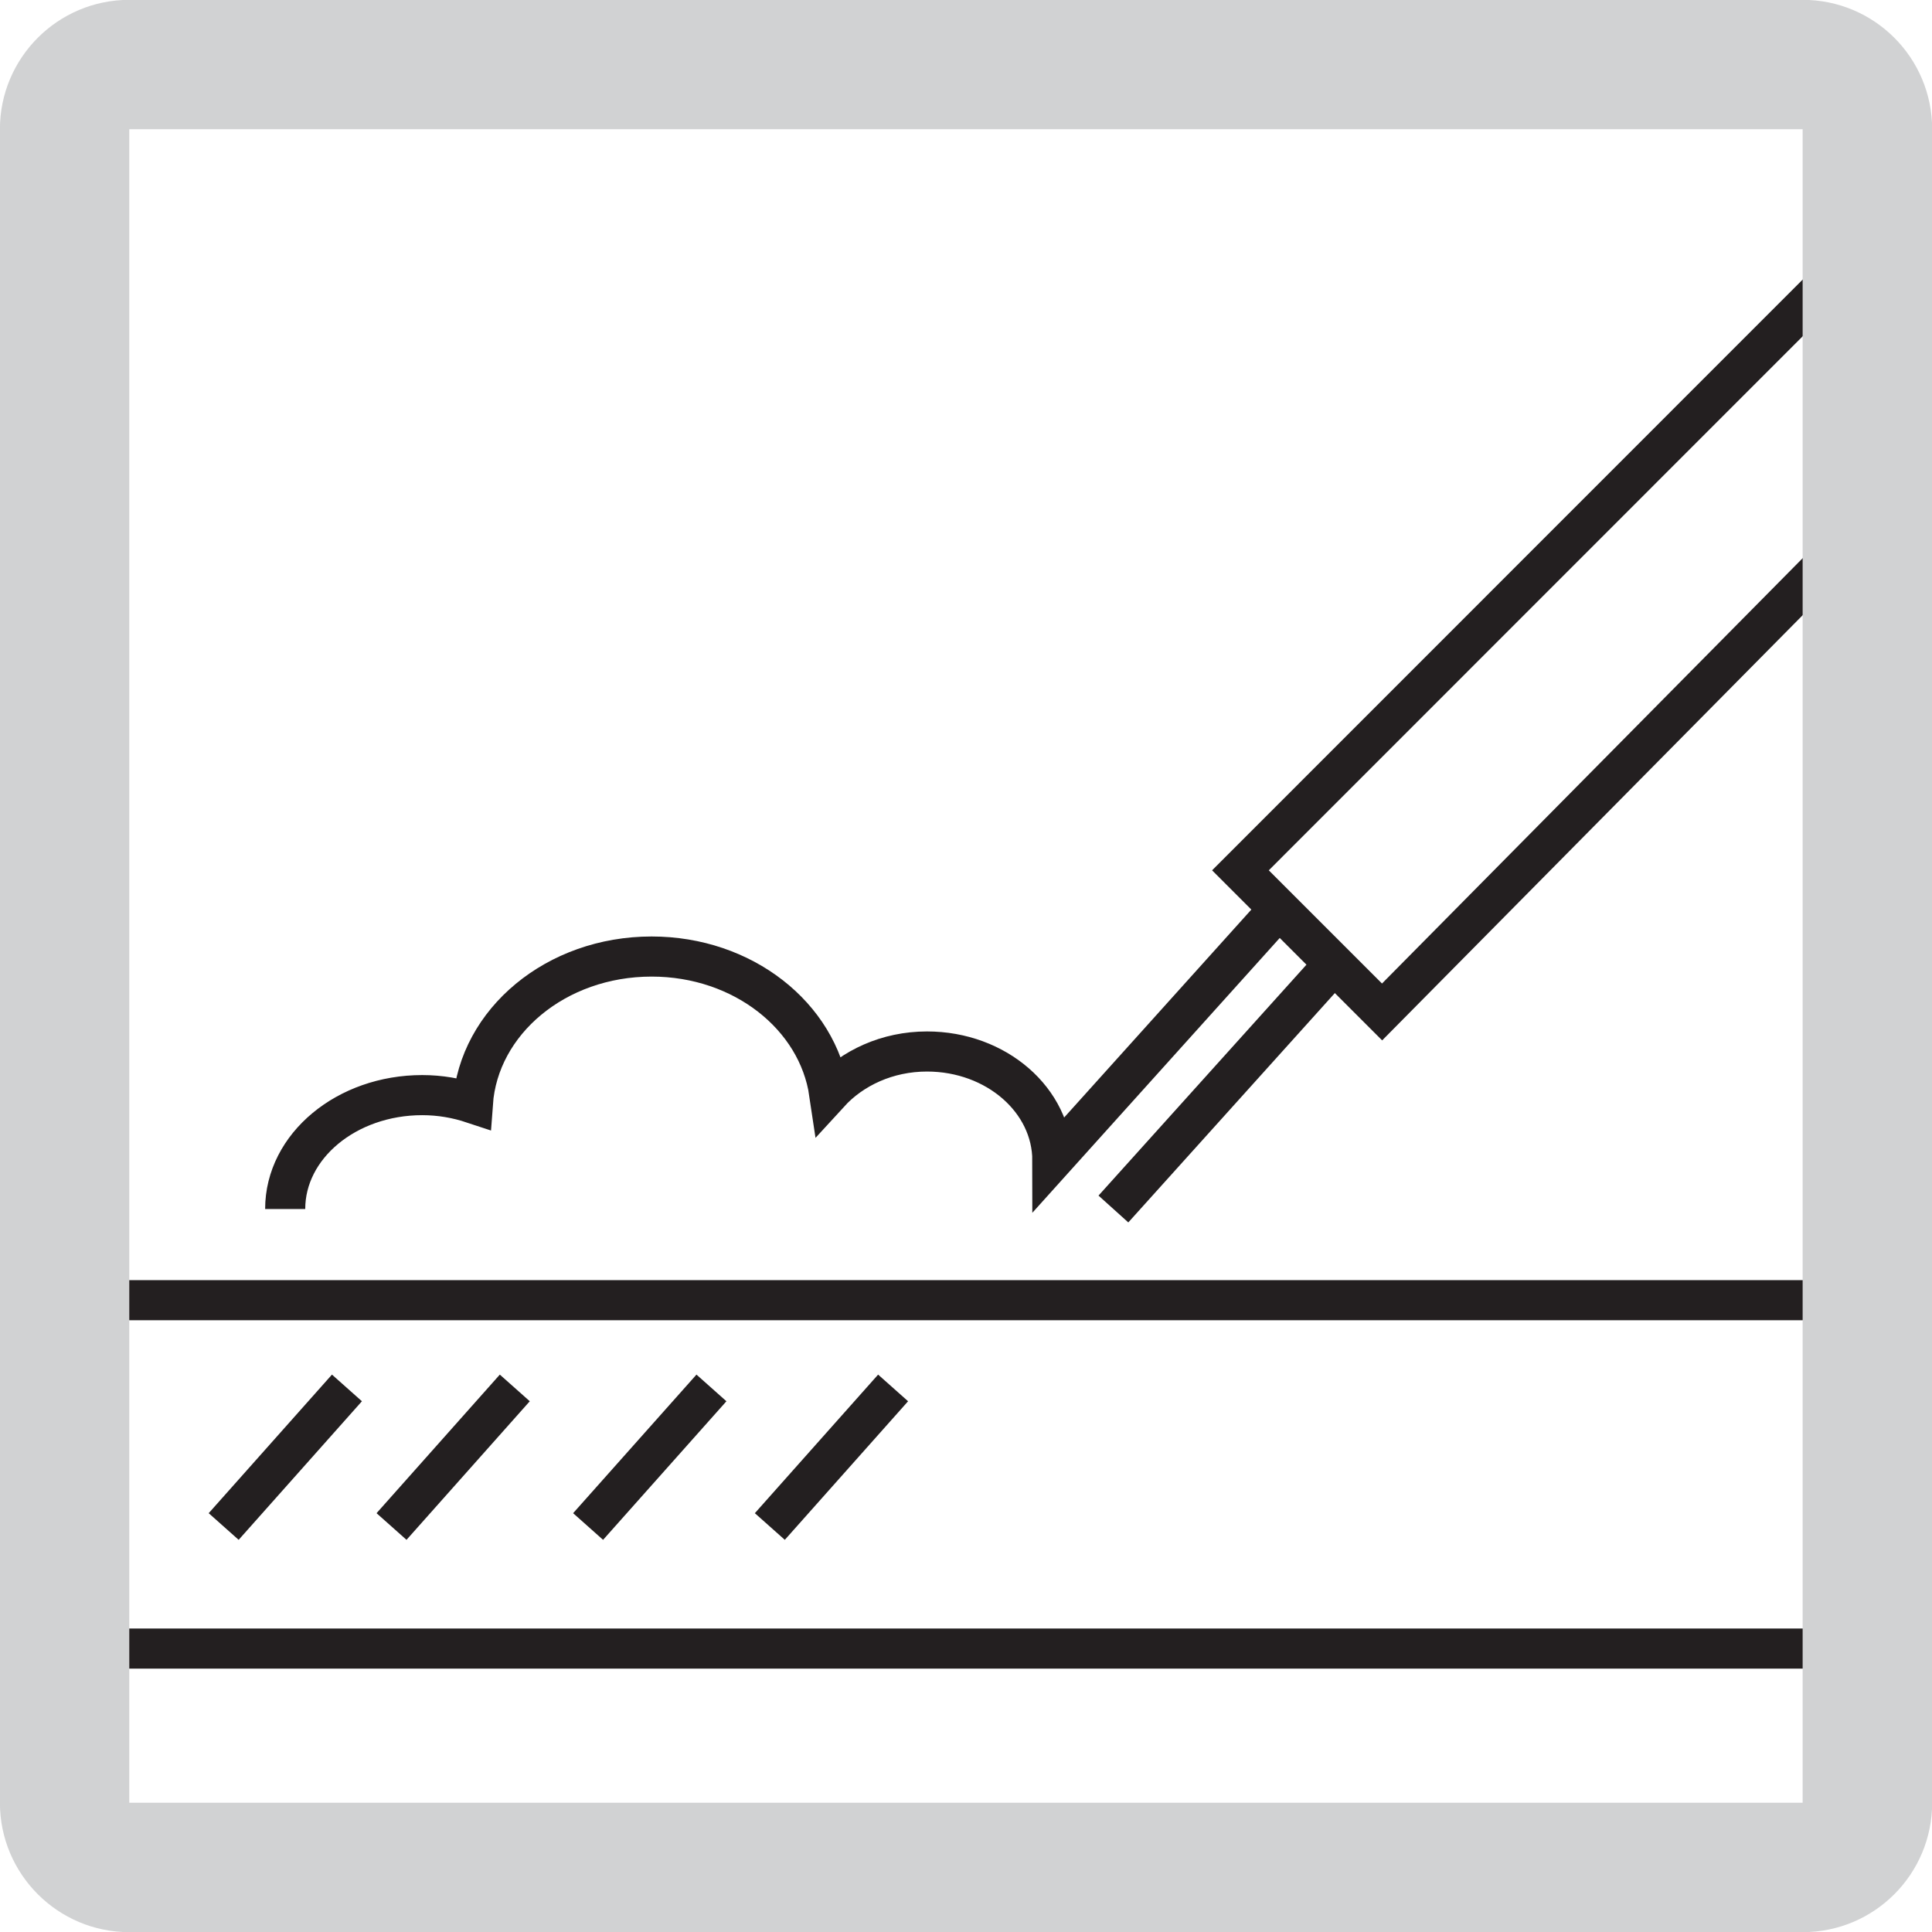
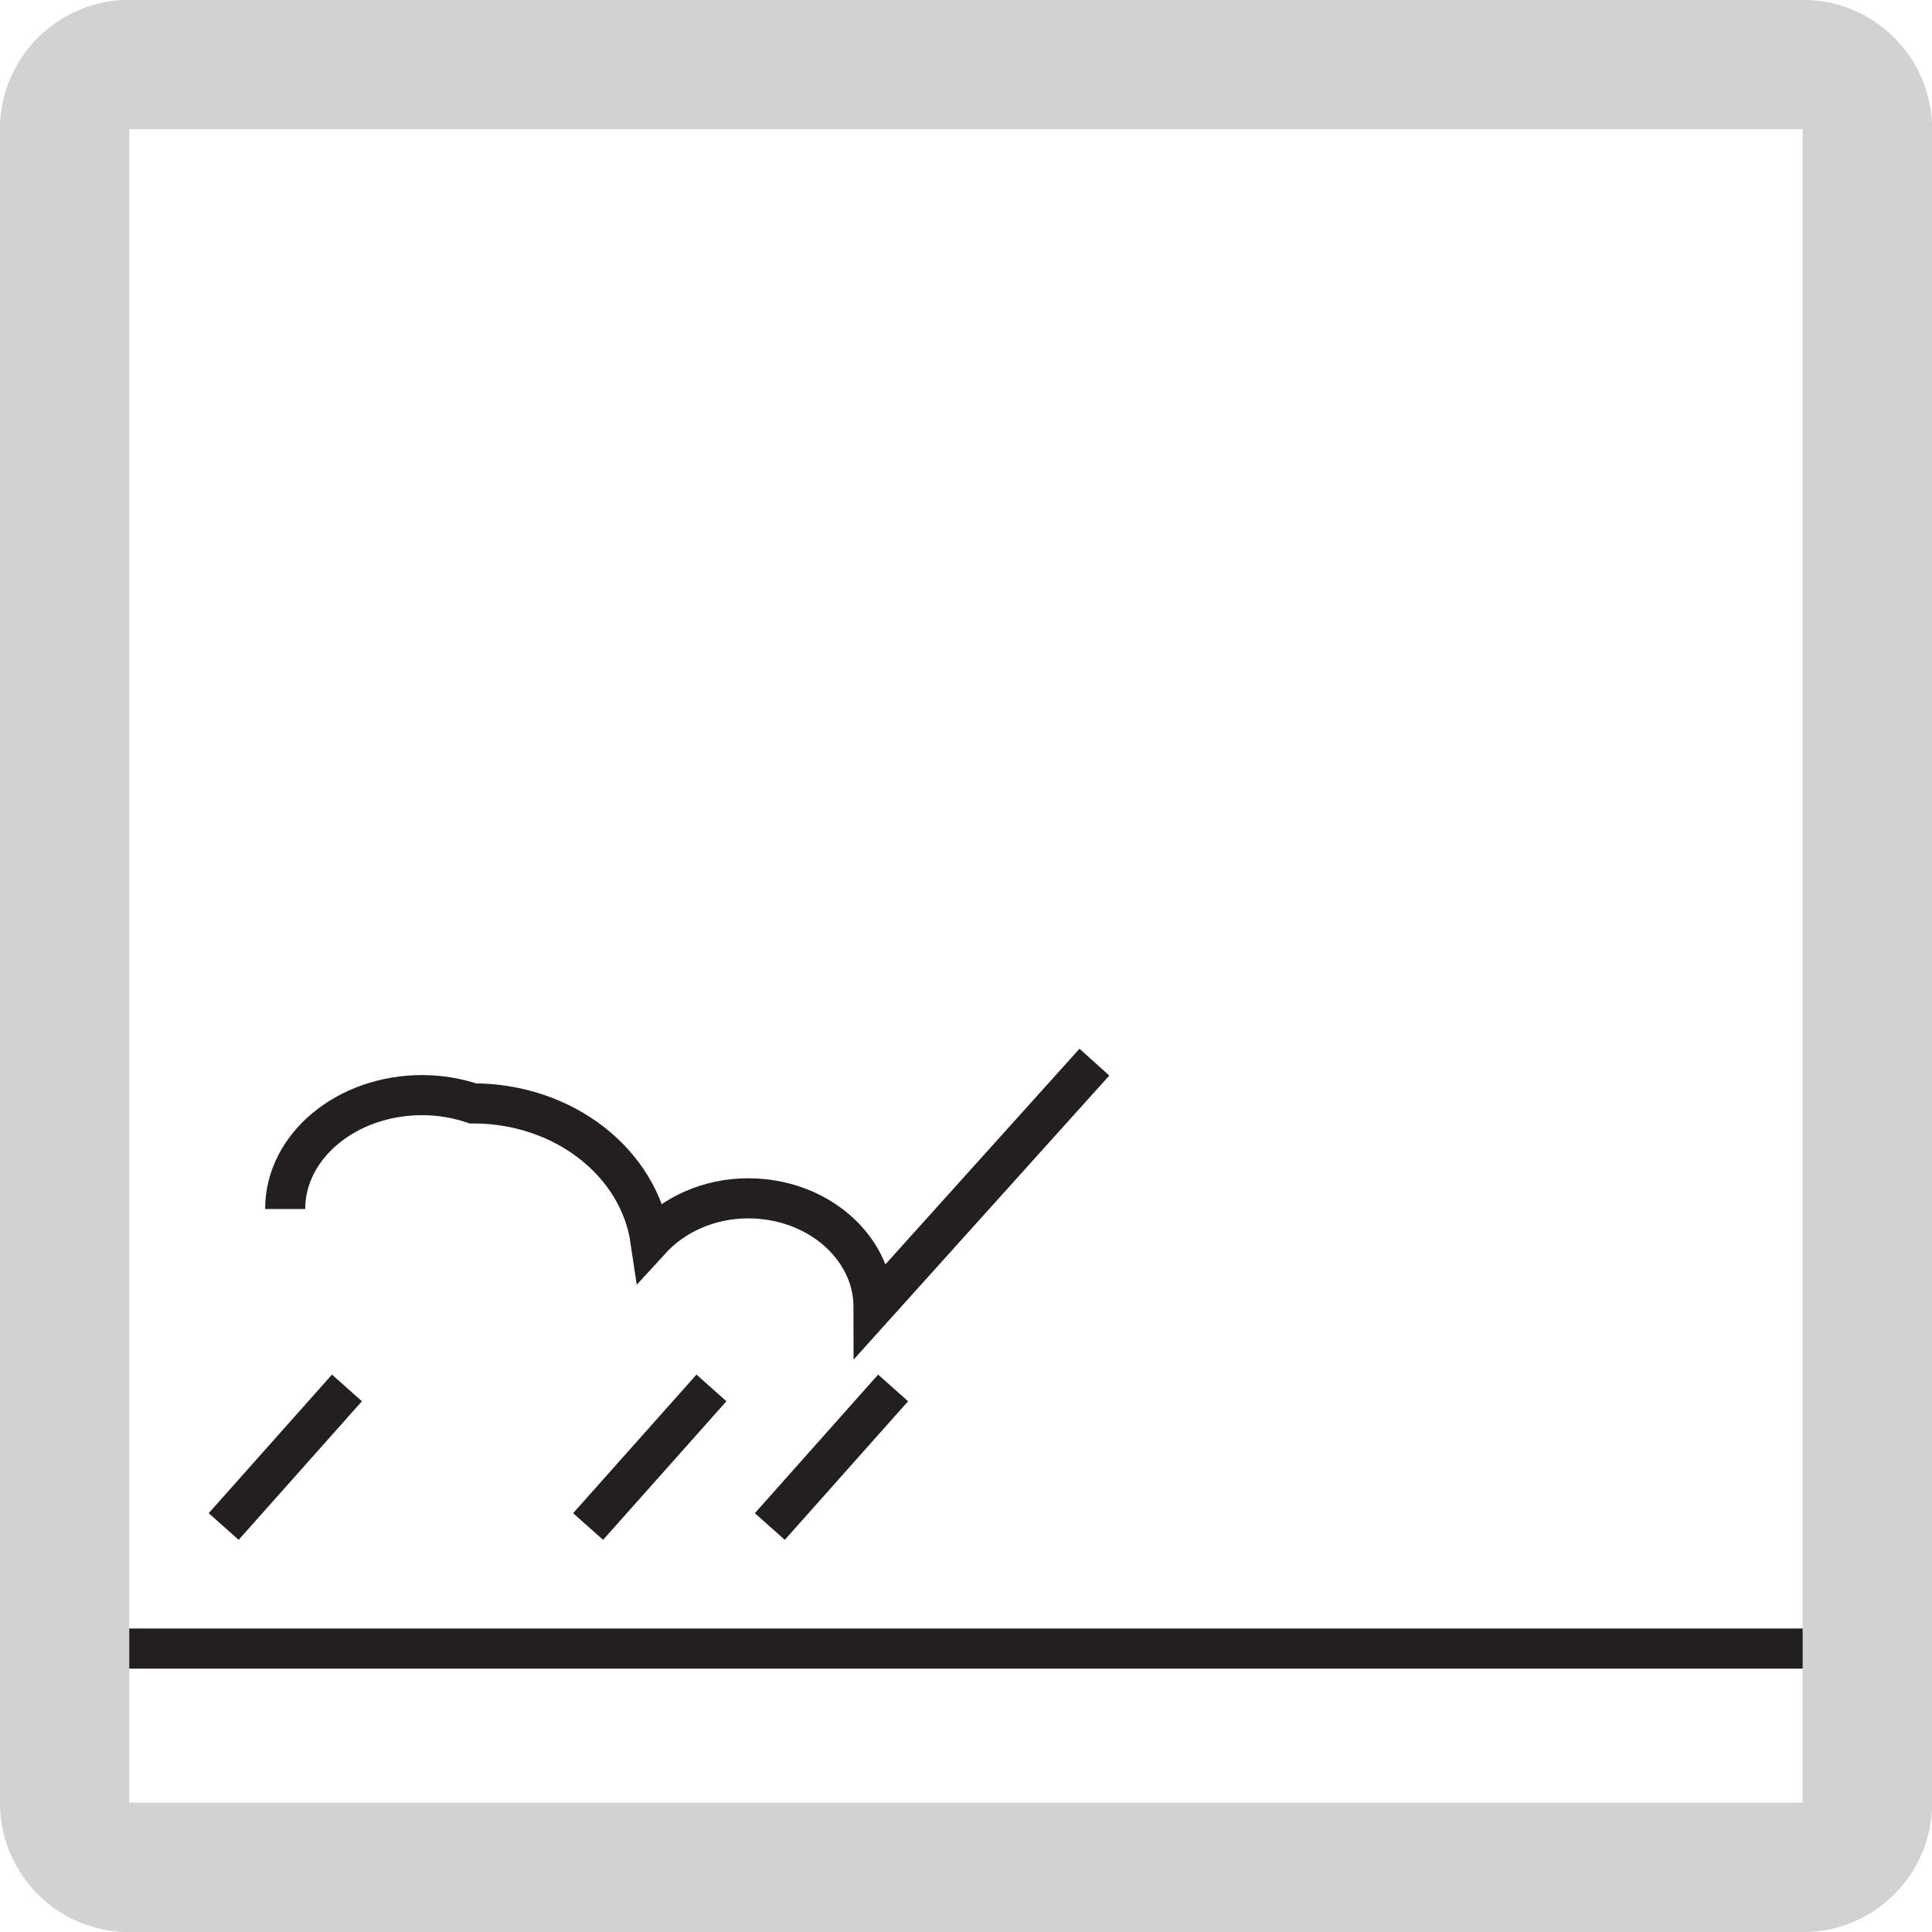
<svg xmlns="http://www.w3.org/2000/svg" version="1.1" id="Layer_1" x="0px" y="0px" width="24.09px" height="24.09px" viewBox="0 0 24.09 24.09" enable-background="new 0 0 24.09 24.09" xml:space="preserve">
  <g>
-     <line fill="#231F20" stroke="#231F20" stroke-width="0.5" stroke-miterlimit="10" x1="0.916" y1="16.212" x2="22.657" y2="16.212" />
    <line fill="#231F20" stroke="#231F20" stroke-width="0.5" stroke-miterlimit="10" x1="22.784" y1="20.556" x2="0.916" y2="20.556" />
    <line fill="#231F20" stroke="#231F20" stroke-width="0.5" stroke-miterlimit="10" x1="11.136" y1="17.306" x2="9.599" y2="19.034" />
    <line fill="#231F20" stroke="#231F20" stroke-width="0.5" stroke-miterlimit="10" x1="8.871" y1="17.306" x2="7.333" y2="19.034" />
-     <line fill="#231F20" stroke="#231F20" stroke-width="0.5" stroke-miterlimit="10" x1="6.419" y1="17.306" x2="4.882" y2="19.034" />
    <line fill="#231F20" stroke="#231F20" stroke-width="0.5" stroke-miterlimit="10" x1="4.326" y1="17.306" x2="2.789" y2="19.034" />
-     <path fill="none" stroke="#231F20" stroke-width="0.5" stroke-miterlimit="10" d="M3.556,15.075c0-0.785,0.766-1.42,1.709-1.42   c0.224,0,0.435,0.038,0.631,0.103c0.073-1.021,1.037-1.831,2.229-1.831c1.141,0,2.072,0.744,2.214,1.704   c0.287-0.314,0.724-0.52,1.22-0.52c0.864,0,1.563,0.609,1.563,1.36l2.753-3.058" />
-     <line fill="none" stroke="#231F20" stroke-width="0.5" stroke-miterlimit="10" x1="13.883" y1="15.075" x2="16.637" y2="12.017" />
-     <polyline fill="none" stroke="#231F20" stroke-width="0.5" stroke-miterlimit="10" points="23.175,6.61 17.233,12.618    15.467,10.852 22.784,3.533  " />
+     <path fill="none" stroke="#231F20" stroke-width="0.5" stroke-miterlimit="10" d="M3.556,15.075c0-0.785,0.766-1.42,1.709-1.42   c0.224,0,0.435,0.038,0.631,0.103c1.141,0,2.072,0.744,2.214,1.704   c0.287-0.314,0.724-0.52,1.22-0.52c0.864,0,1.563,0.609,1.563,1.36l2.753-3.058" />
  </g>
  <g>
    <path fill="#D1D2D3" d="M1.612,24.092h20.865c0.895,0,1.615-0.723,1.615-1.613V1.611c0-0.891-0.721-1.613-1.615-1.613H1.612   c-0.891,0-1.613,0.723-1.613,1.613v20.867C-0.001,23.369,0.721,24.092,1.612,24.092 M1.612,1.611h20.865v20.867H1.612V1.611z" />
  </g>
</svg>